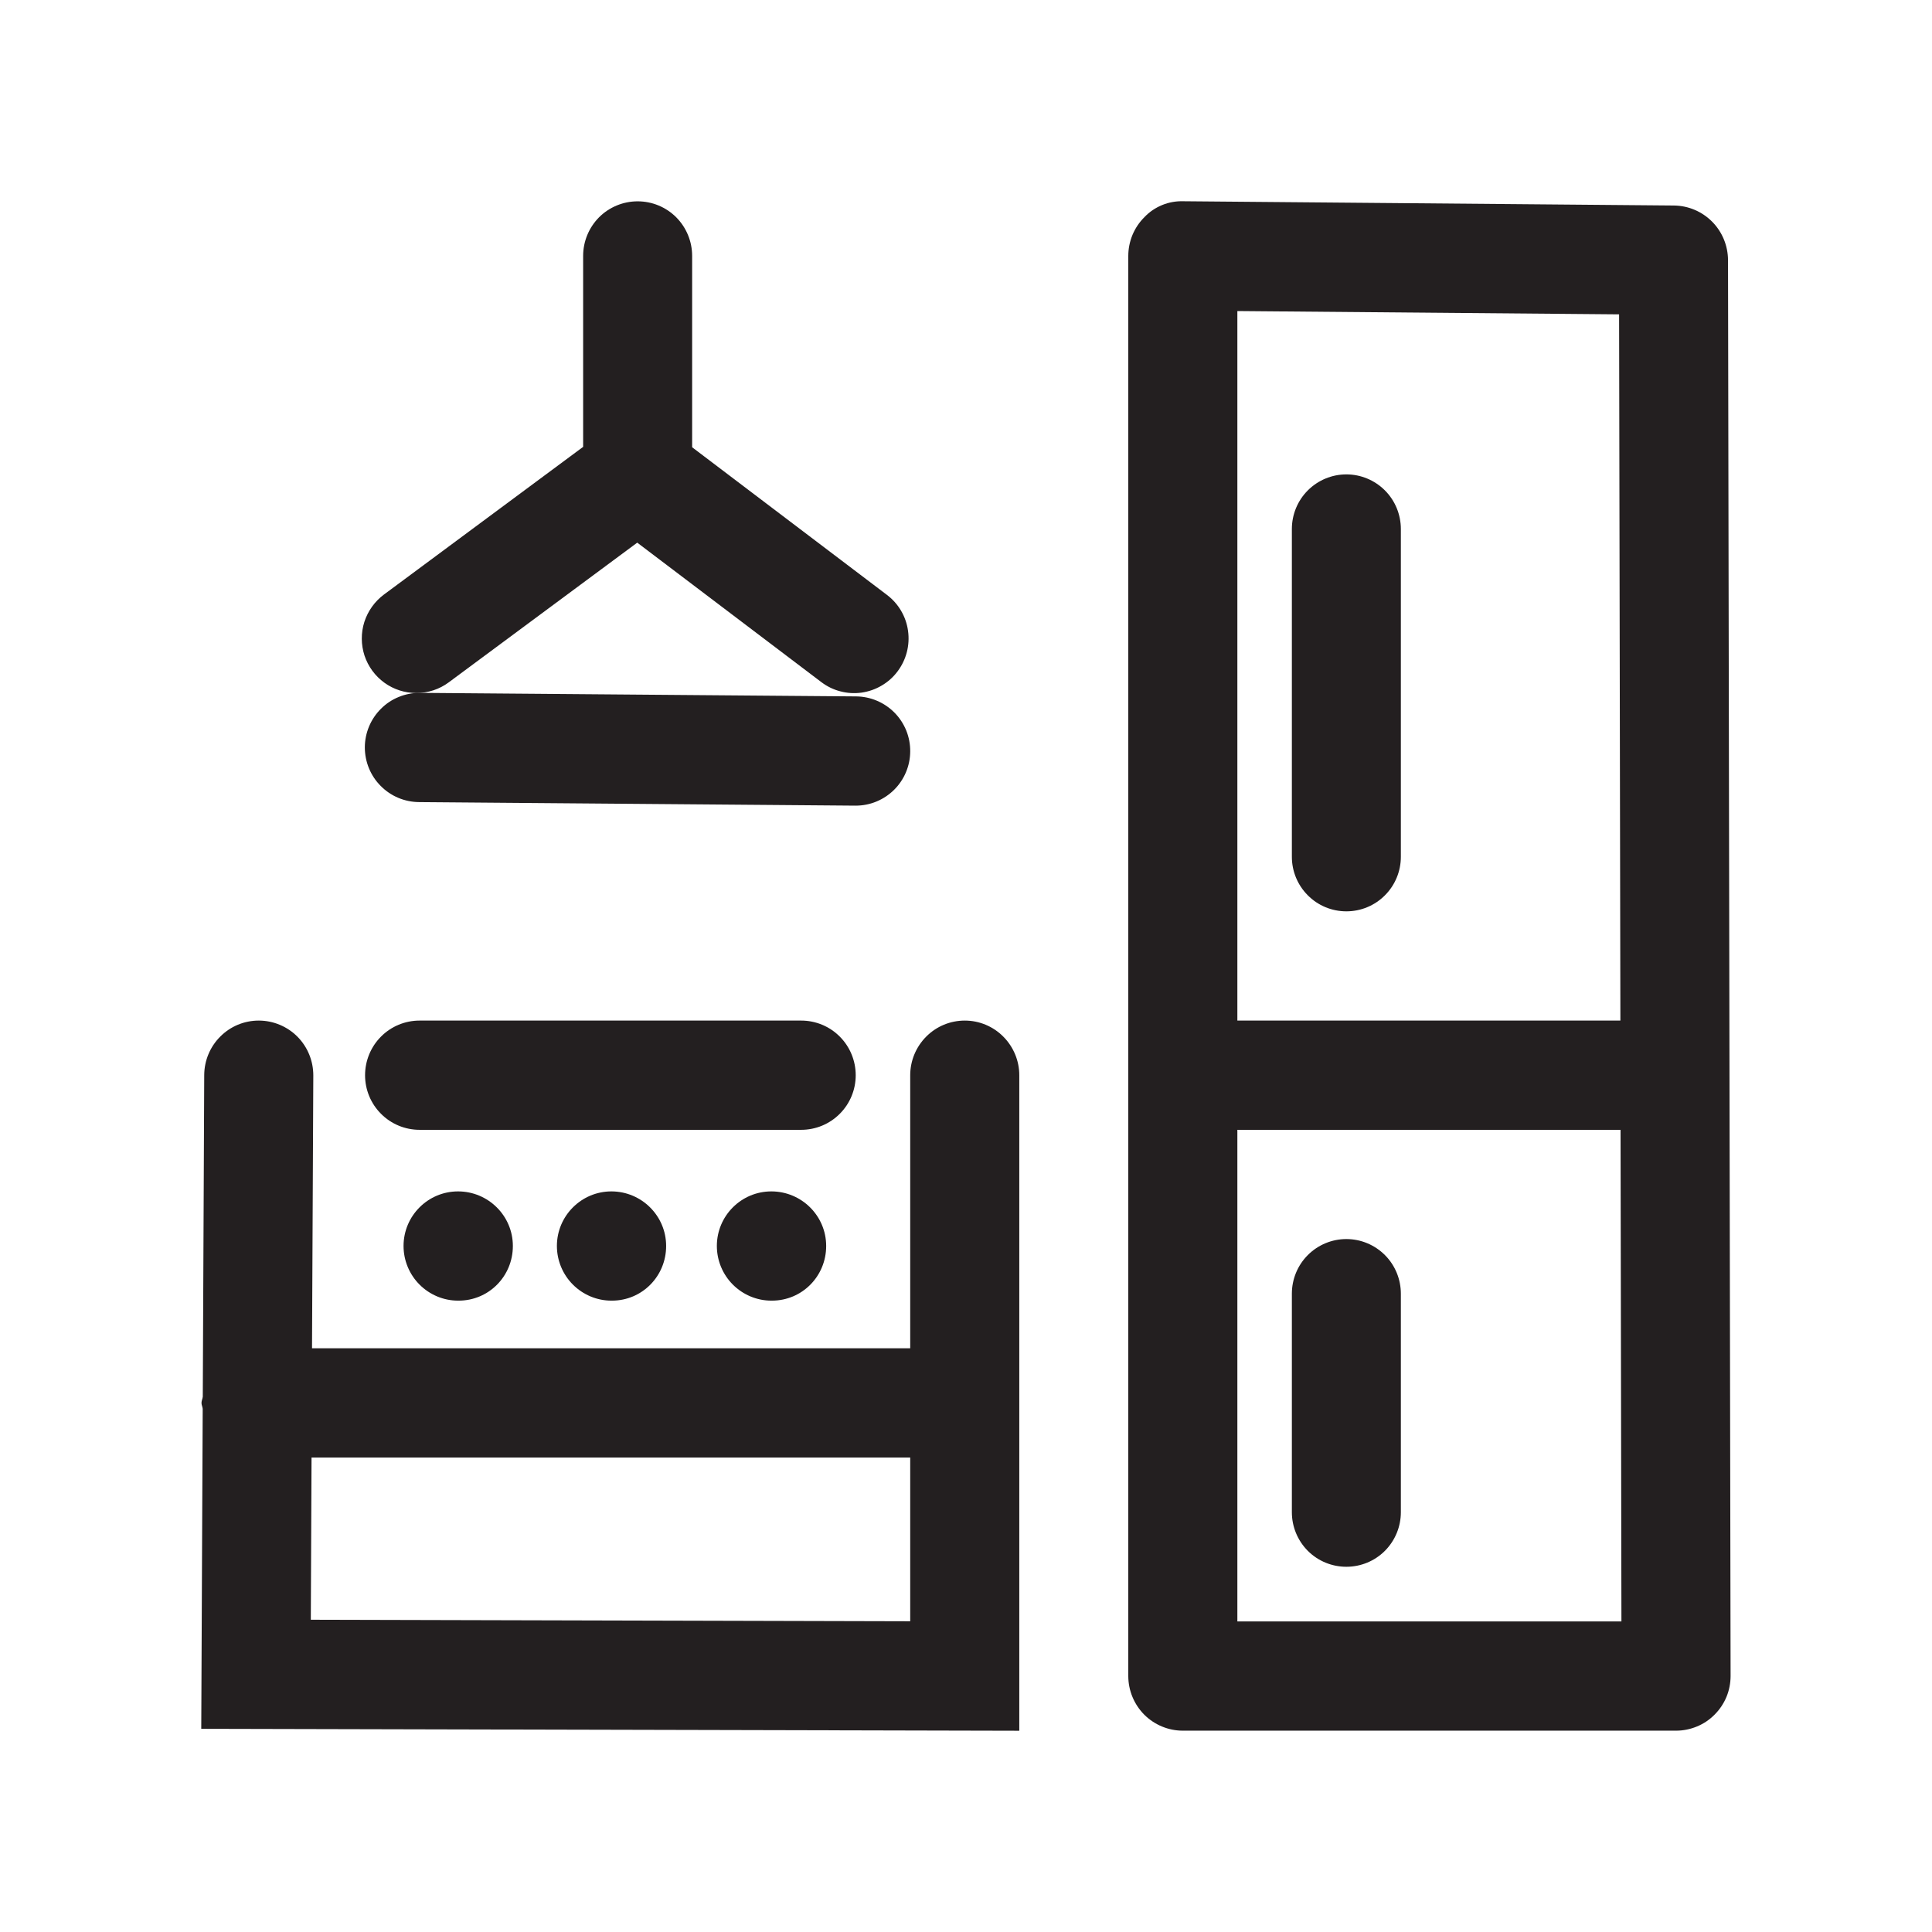
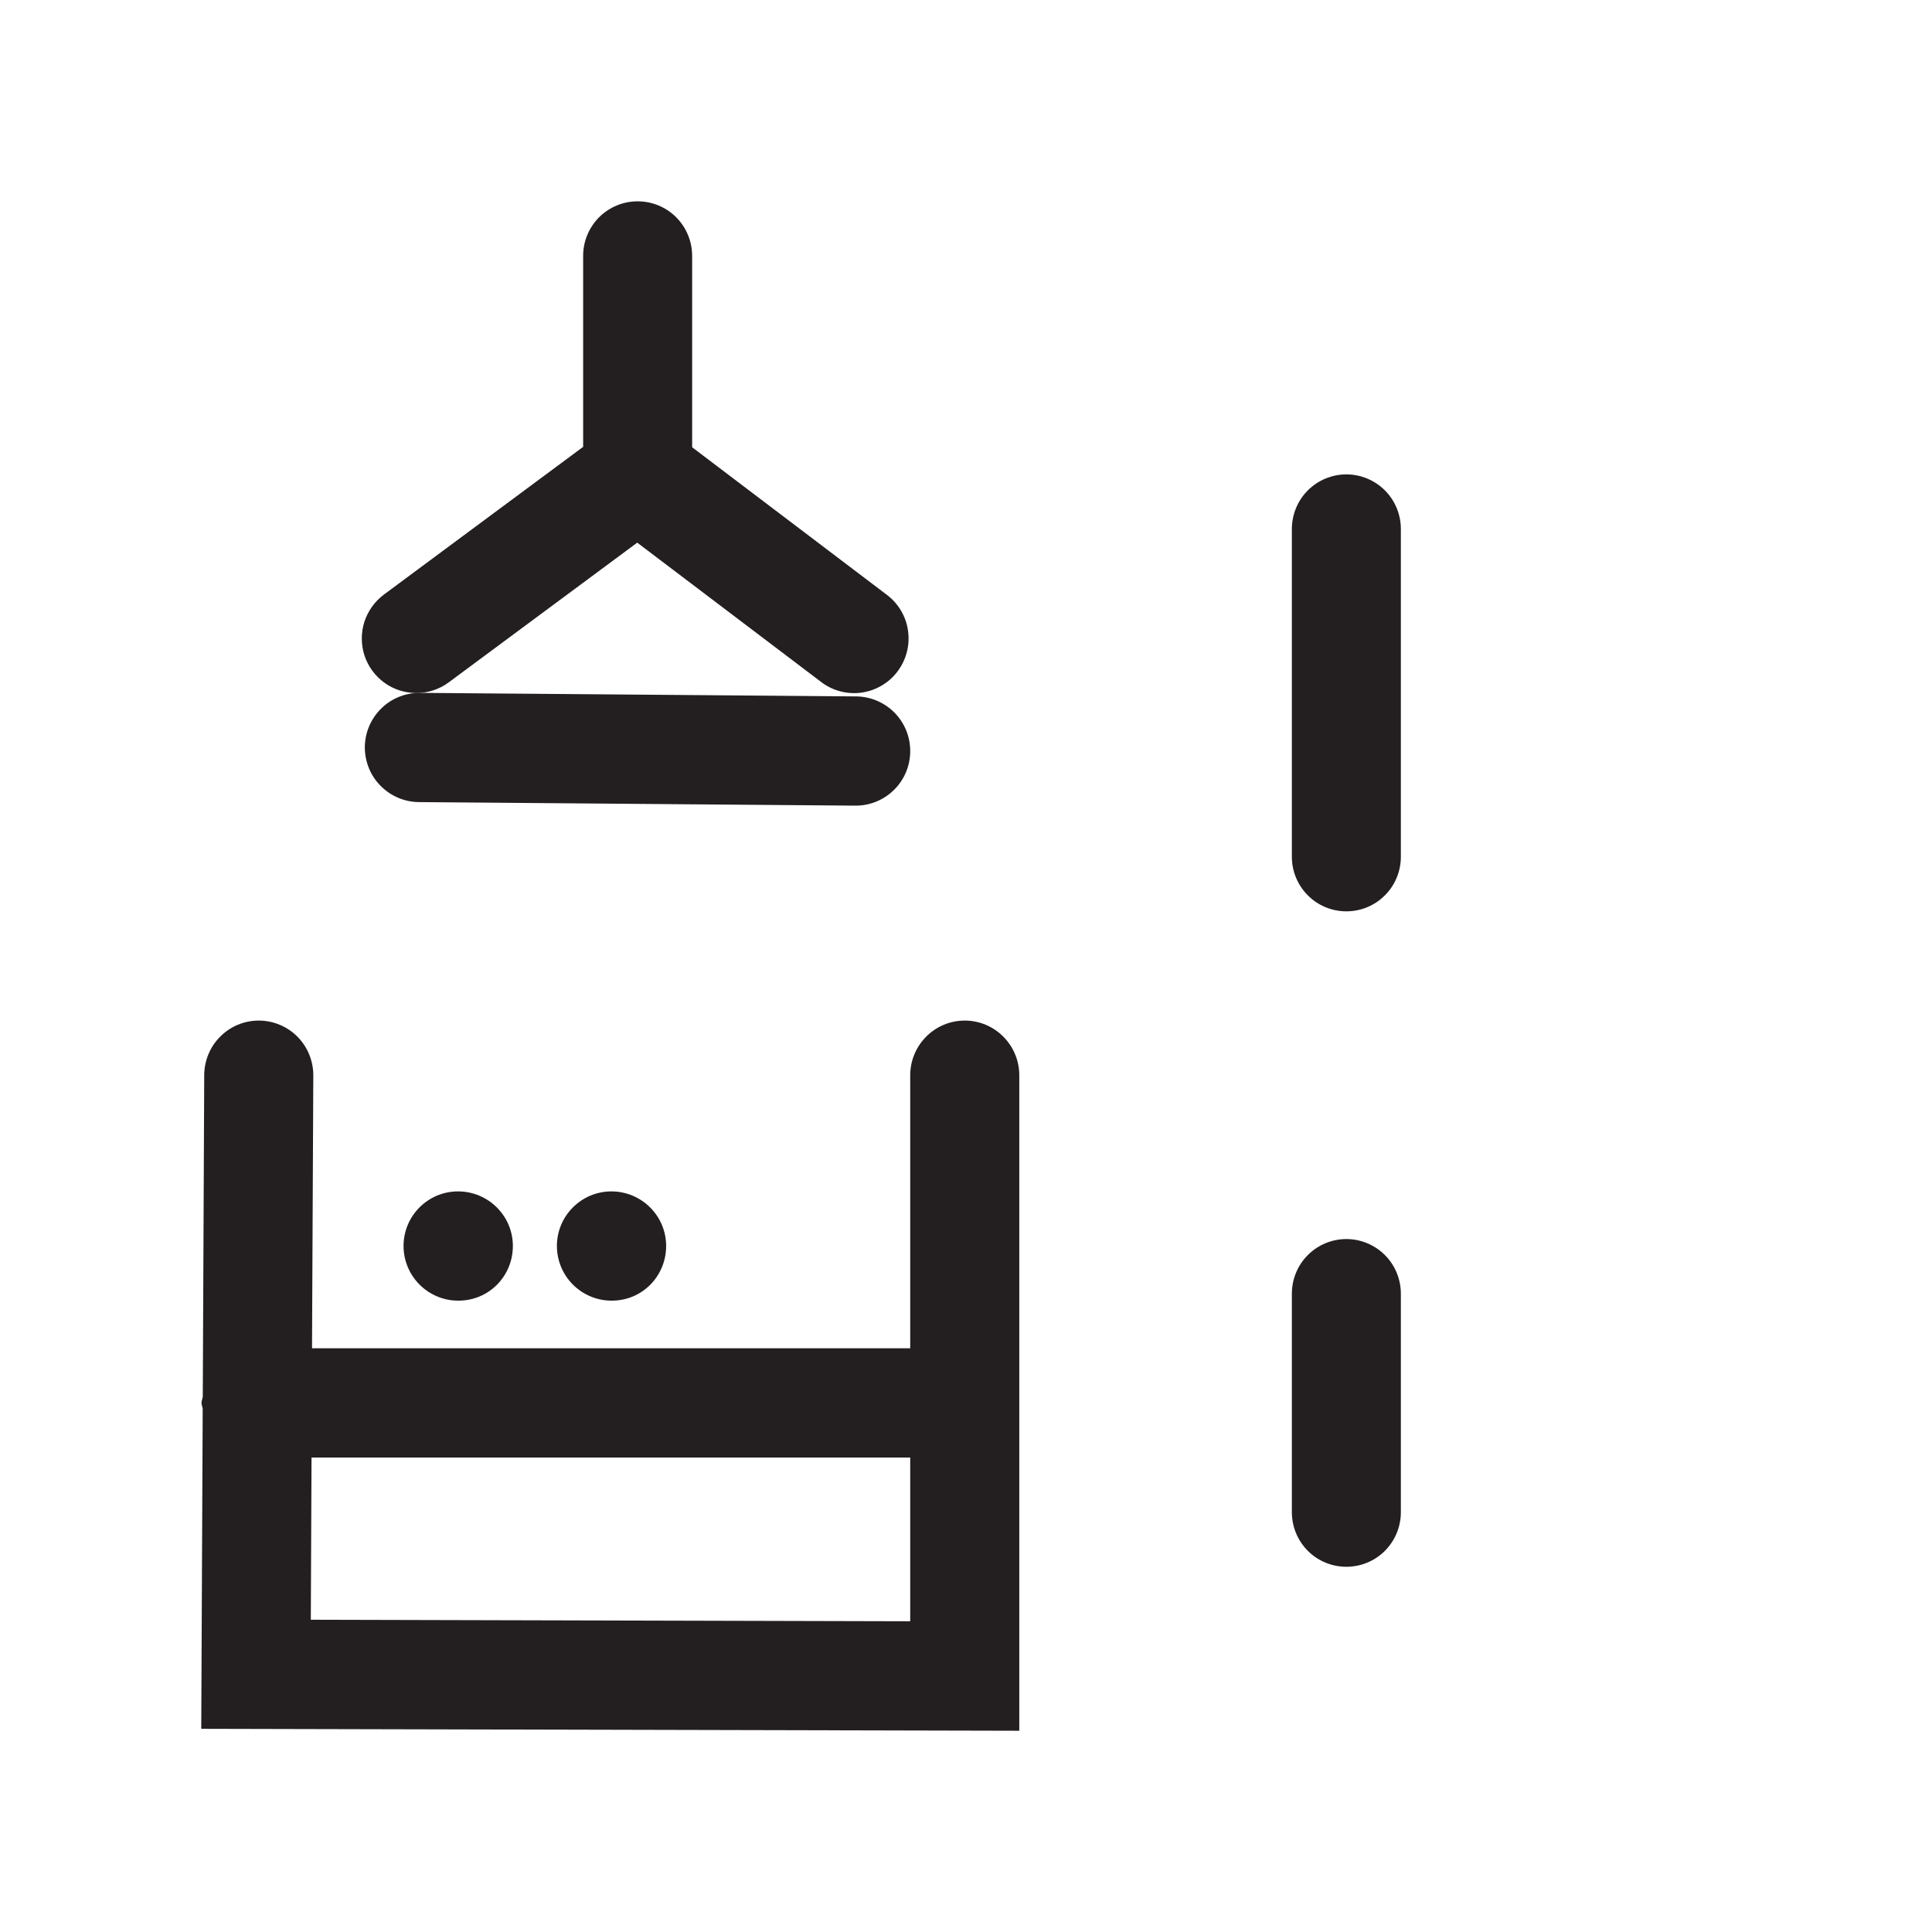
<svg xmlns="http://www.w3.org/2000/svg" width="24" height="24" viewBox="0 0 24 24" fill="none">
-   <path d="M10.63 13.357C10.63 13.177 10.559 13.004 10.432 12.877C10.305 12.749 10.132 12.678 9.953 12.678H5.212C5.033 12.678 4.86 12.749 4.733 12.877C4.606 13.004 4.535 13.177 4.535 13.357C4.535 13.537 4.606 13.709 4.733 13.836C4.86 13.964 5.033 14.035 5.212 14.035H9.953C10.132 14.035 10.305 13.964 10.432 13.836C10.559 13.709 10.63 13.537 10.63 13.357Z" fill="#231F20" />
  <path d="M11.985 12.678C11.805 12.678 11.633 12.749 11.506 12.877C11.379 13.004 11.307 13.177 11.307 13.357V16.749H3.876L3.892 13.359C3.892 13.179 3.822 13.007 3.696 12.879C3.569 12.751 3.397 12.679 3.218 12.678H3.214C3.035 12.678 2.863 12.749 2.737 12.876C2.61 13.002 2.538 13.174 2.537 13.354L2.519 17.35C2.516 17.378 2.503 17.4 2.503 17.428C2.503 17.453 2.516 17.476 2.518 17.501L2.5 21.476L12.662 21.5V13.357C12.662 13.177 12.59 13.004 12.463 12.877C12.336 12.749 12.164 12.678 11.985 12.678ZM3.861 20.122L3.87 18.106H11.307V20.14L3.861 20.121V20.122Z" fill="#231F20" />
-   <path d="M8.905 15.478C8.905 15.658 8.977 15.831 9.104 15.958C9.231 16.085 9.403 16.157 9.582 16.157H9.589C9.964 16.157 10.263 15.854 10.263 15.478C10.263 15.103 9.957 14.8 9.582 14.8C9.208 14.8 8.905 15.104 8.905 15.478ZM21.466 3.231C21.465 3.052 21.395 2.881 21.269 2.754C21.143 2.627 20.973 2.555 20.794 2.553L14.7 2.5C14.61 2.497 14.52 2.513 14.437 2.547C14.354 2.581 14.278 2.632 14.217 2.697C14.153 2.76 14.103 2.835 14.068 2.918C14.034 3.001 14.016 3.089 14.016 3.179V20.82C14.016 21 14.088 21.173 14.214 21.3C14.341 21.427 14.514 21.499 14.693 21.499H20.821C20.91 21.499 20.998 21.481 21.08 21.447C21.163 21.413 21.237 21.363 21.3 21.299C21.363 21.236 21.413 21.161 21.447 21.079C21.481 20.996 21.498 20.908 21.498 20.819L21.466 3.231ZM20.113 3.904L20.129 12.678H15.371V3.864L20.113 3.905V3.904ZM15.371 20.142V14.035H20.131L20.142 20.142H15.371Z" fill="#231F20" />
  <path d="M16.725 11.321C16.905 11.321 17.077 11.25 17.204 11.122C17.331 10.995 17.402 10.823 17.402 10.643V6.572C17.402 6.392 17.331 6.219 17.204 6.092C17.077 5.965 16.905 5.893 16.725 5.893C16.545 5.893 16.373 5.965 16.246 6.092C16.119 6.219 16.048 6.392 16.048 6.572V10.643C16.048 10.823 16.119 10.995 16.246 11.122C16.373 11.25 16.545 11.321 16.725 11.321ZM16.725 15.392C16.545 15.392 16.373 15.464 16.246 15.591C16.119 15.718 16.048 15.891 16.048 16.071V18.785C16.048 18.965 16.119 19.137 16.246 19.265C16.373 19.392 16.545 19.463 16.725 19.463C16.905 19.463 17.077 19.392 17.204 19.265C17.331 19.137 17.402 18.965 17.402 18.785V16.071C17.402 15.891 17.331 15.718 17.204 15.591C17.077 15.464 16.905 15.392 16.725 15.392ZM5.172 8.609C5.317 8.609 5.458 8.563 5.575 8.476L7.916 6.741L10.201 8.472C10.272 8.526 10.352 8.566 10.439 8.588C10.525 8.611 10.615 8.616 10.703 8.604C10.791 8.591 10.876 8.562 10.953 8.516C11.03 8.471 11.097 8.411 11.15 8.34C11.258 8.196 11.305 8.016 11.28 7.837C11.256 7.659 11.161 7.498 11.018 7.39L8.598 5.556V3.179C8.598 2.999 8.527 2.827 8.4 2.699C8.273 2.572 8.101 2.501 7.921 2.501C7.742 2.501 7.569 2.572 7.442 2.699C7.315 2.827 7.244 2.999 7.244 3.179V5.551L4.769 7.386C4.655 7.471 4.57 7.59 4.526 7.726C4.483 7.862 4.484 8.008 4.528 8.144C4.573 8.279 4.659 8.397 4.775 8.481C4.891 8.565 5.03 8.609 5.172 8.609Z" fill="#231F20" />
  <path d="M11.307 9.335C11.308 9.246 11.291 9.158 11.258 9.075C11.224 8.992 11.175 8.917 11.113 8.854C11.05 8.79 10.976 8.74 10.894 8.705C10.812 8.67 10.724 8.652 10.636 8.651L5.218 8.607H5.212C5.123 8.607 5.035 8.624 4.953 8.658C4.871 8.691 4.796 8.741 4.733 8.804C4.605 8.931 4.533 9.103 4.532 9.283C4.532 9.463 4.602 9.636 4.729 9.763C4.855 9.891 5.027 9.963 5.207 9.964L10.625 10.008H10.63C10.809 10.008 10.98 9.937 11.107 9.811C11.234 9.685 11.306 9.514 11.307 9.335ZM6.918 15.478C6.918 15.658 6.99 15.831 7.117 15.958C7.244 16.085 7.416 16.157 7.595 16.157H7.602C7.976 16.157 8.275 15.854 8.275 15.478C8.275 15.103 7.969 14.8 7.595 14.8C7.222 14.8 6.918 15.104 6.918 15.478ZM5.013 15.478C5.013 15.658 5.085 15.831 5.212 15.958C5.339 16.085 5.511 16.157 5.69 16.157H5.697C6.072 16.157 6.371 15.854 6.371 15.478C6.371 15.103 6.065 14.8 5.69 14.8C5.316 14.8 5.013 15.104 5.013 15.478Z" fill="#231F20" />
</svg>